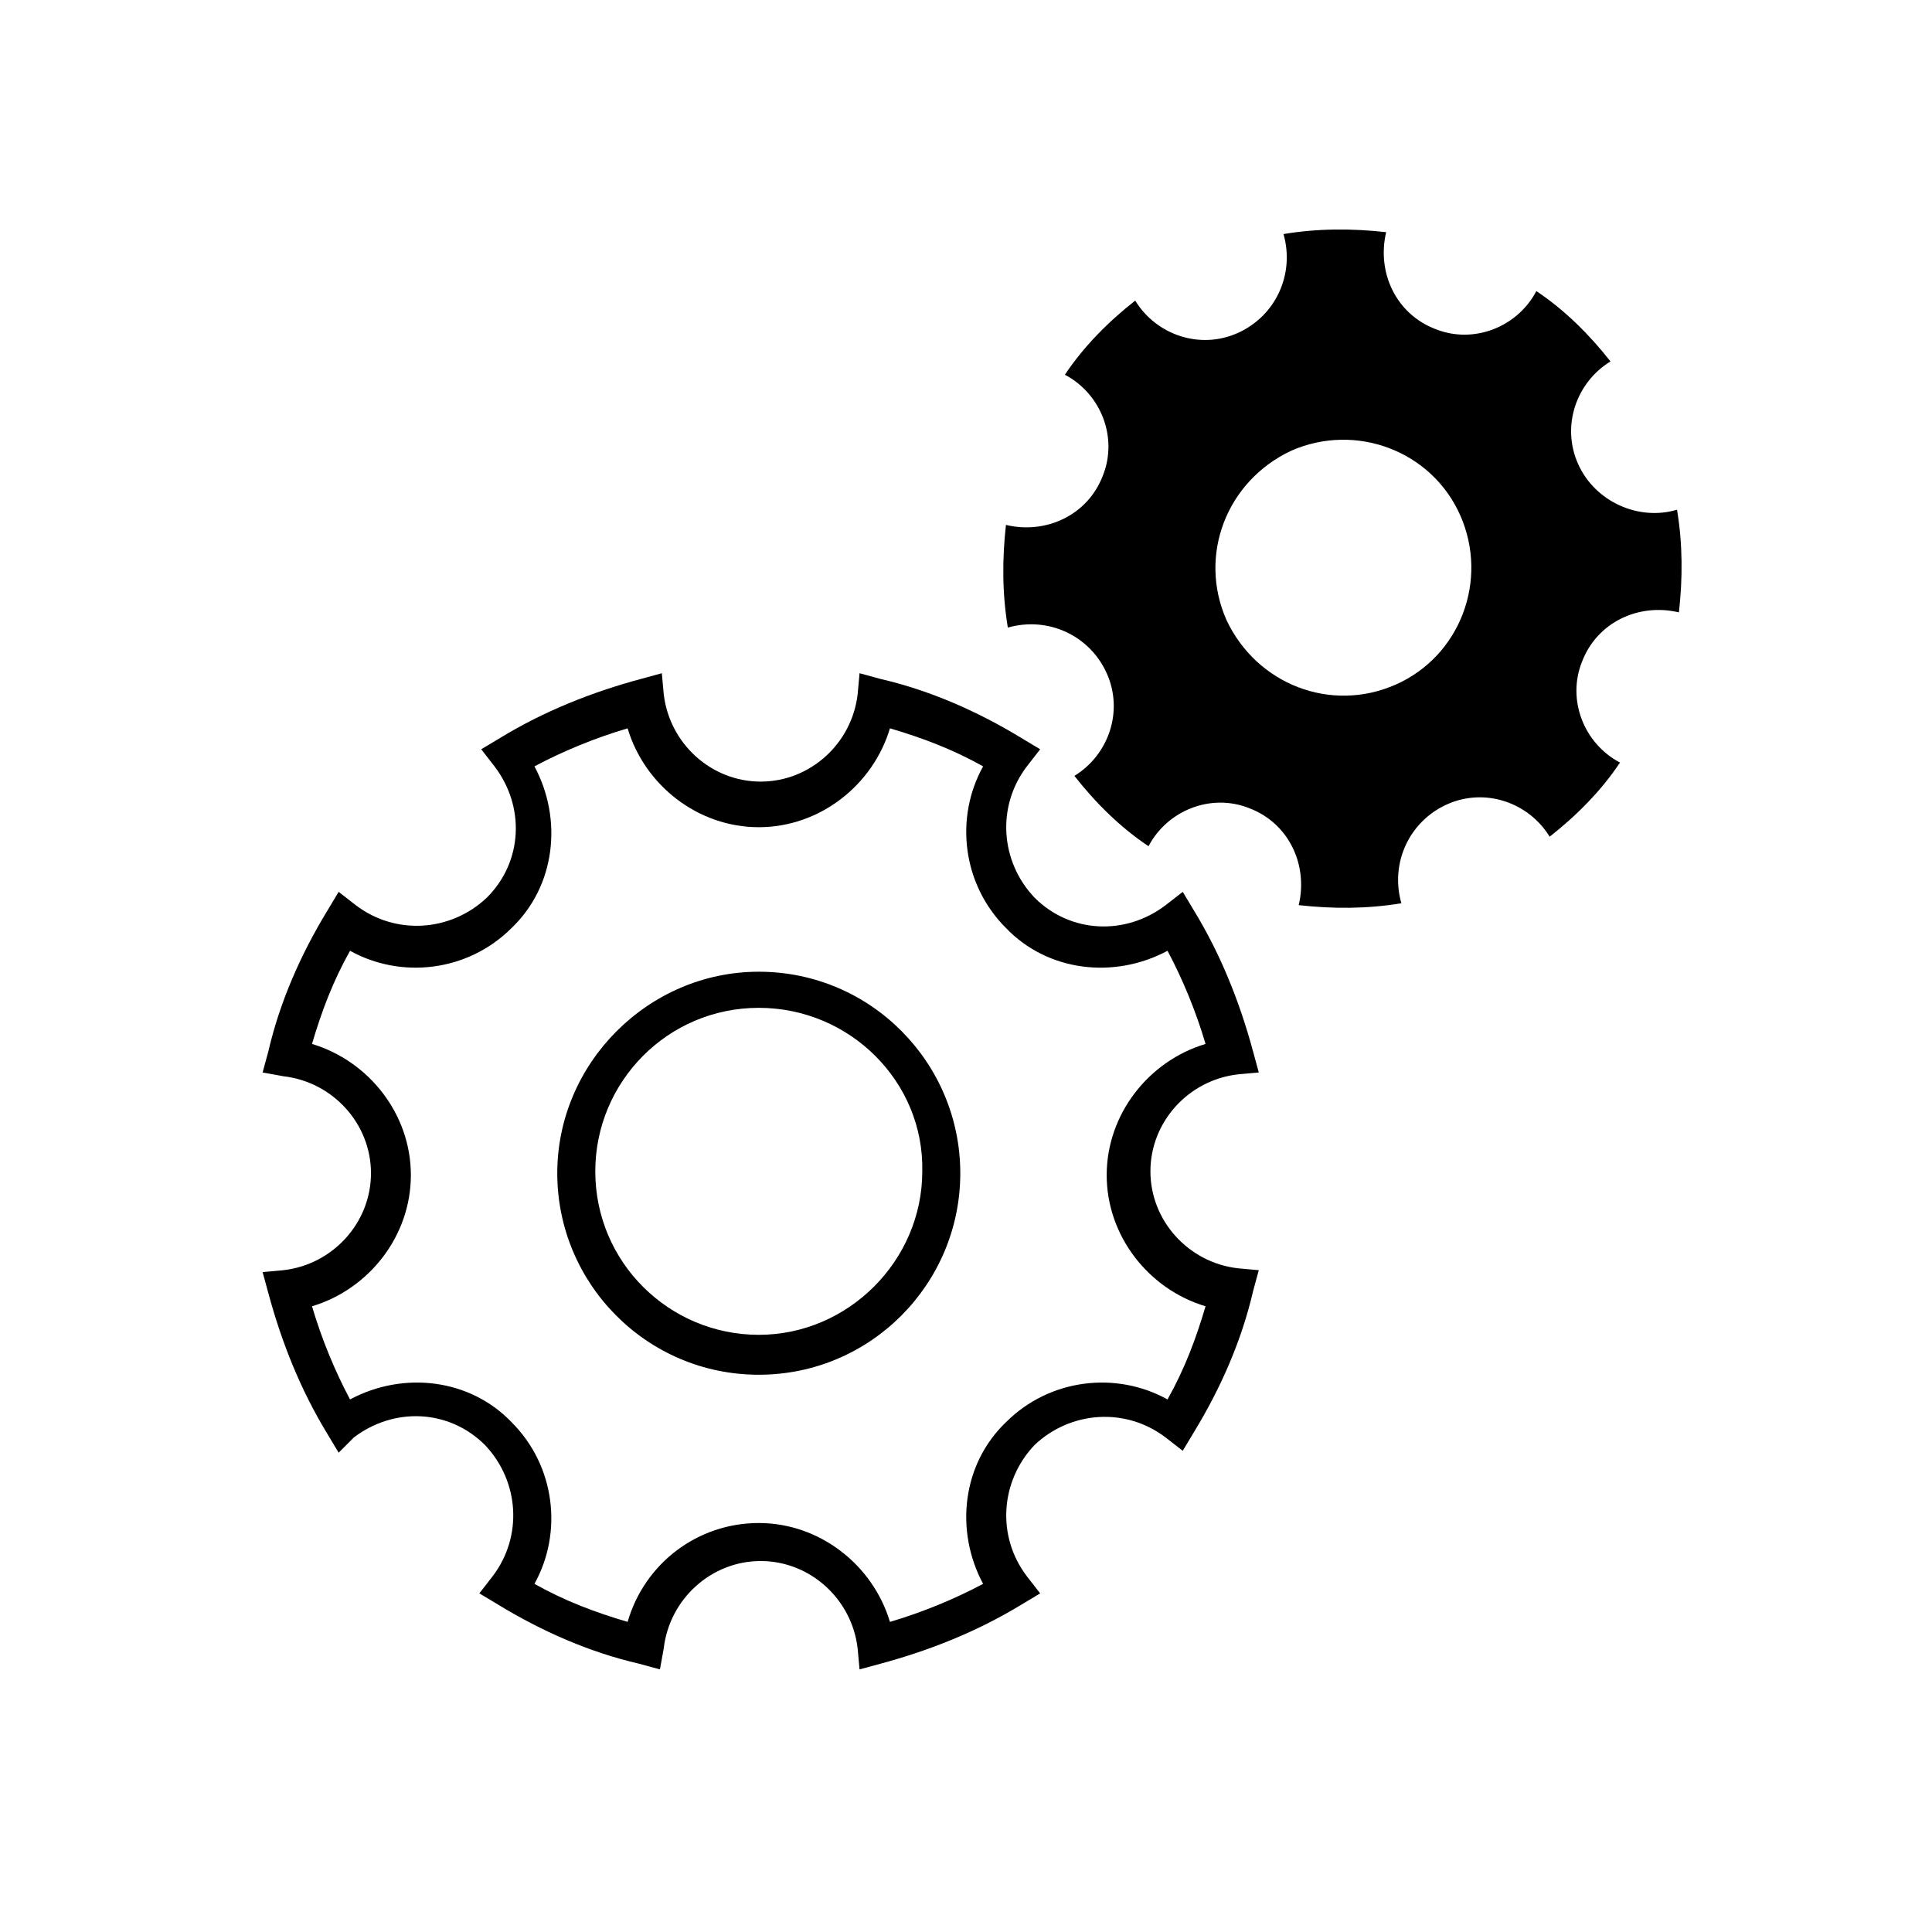
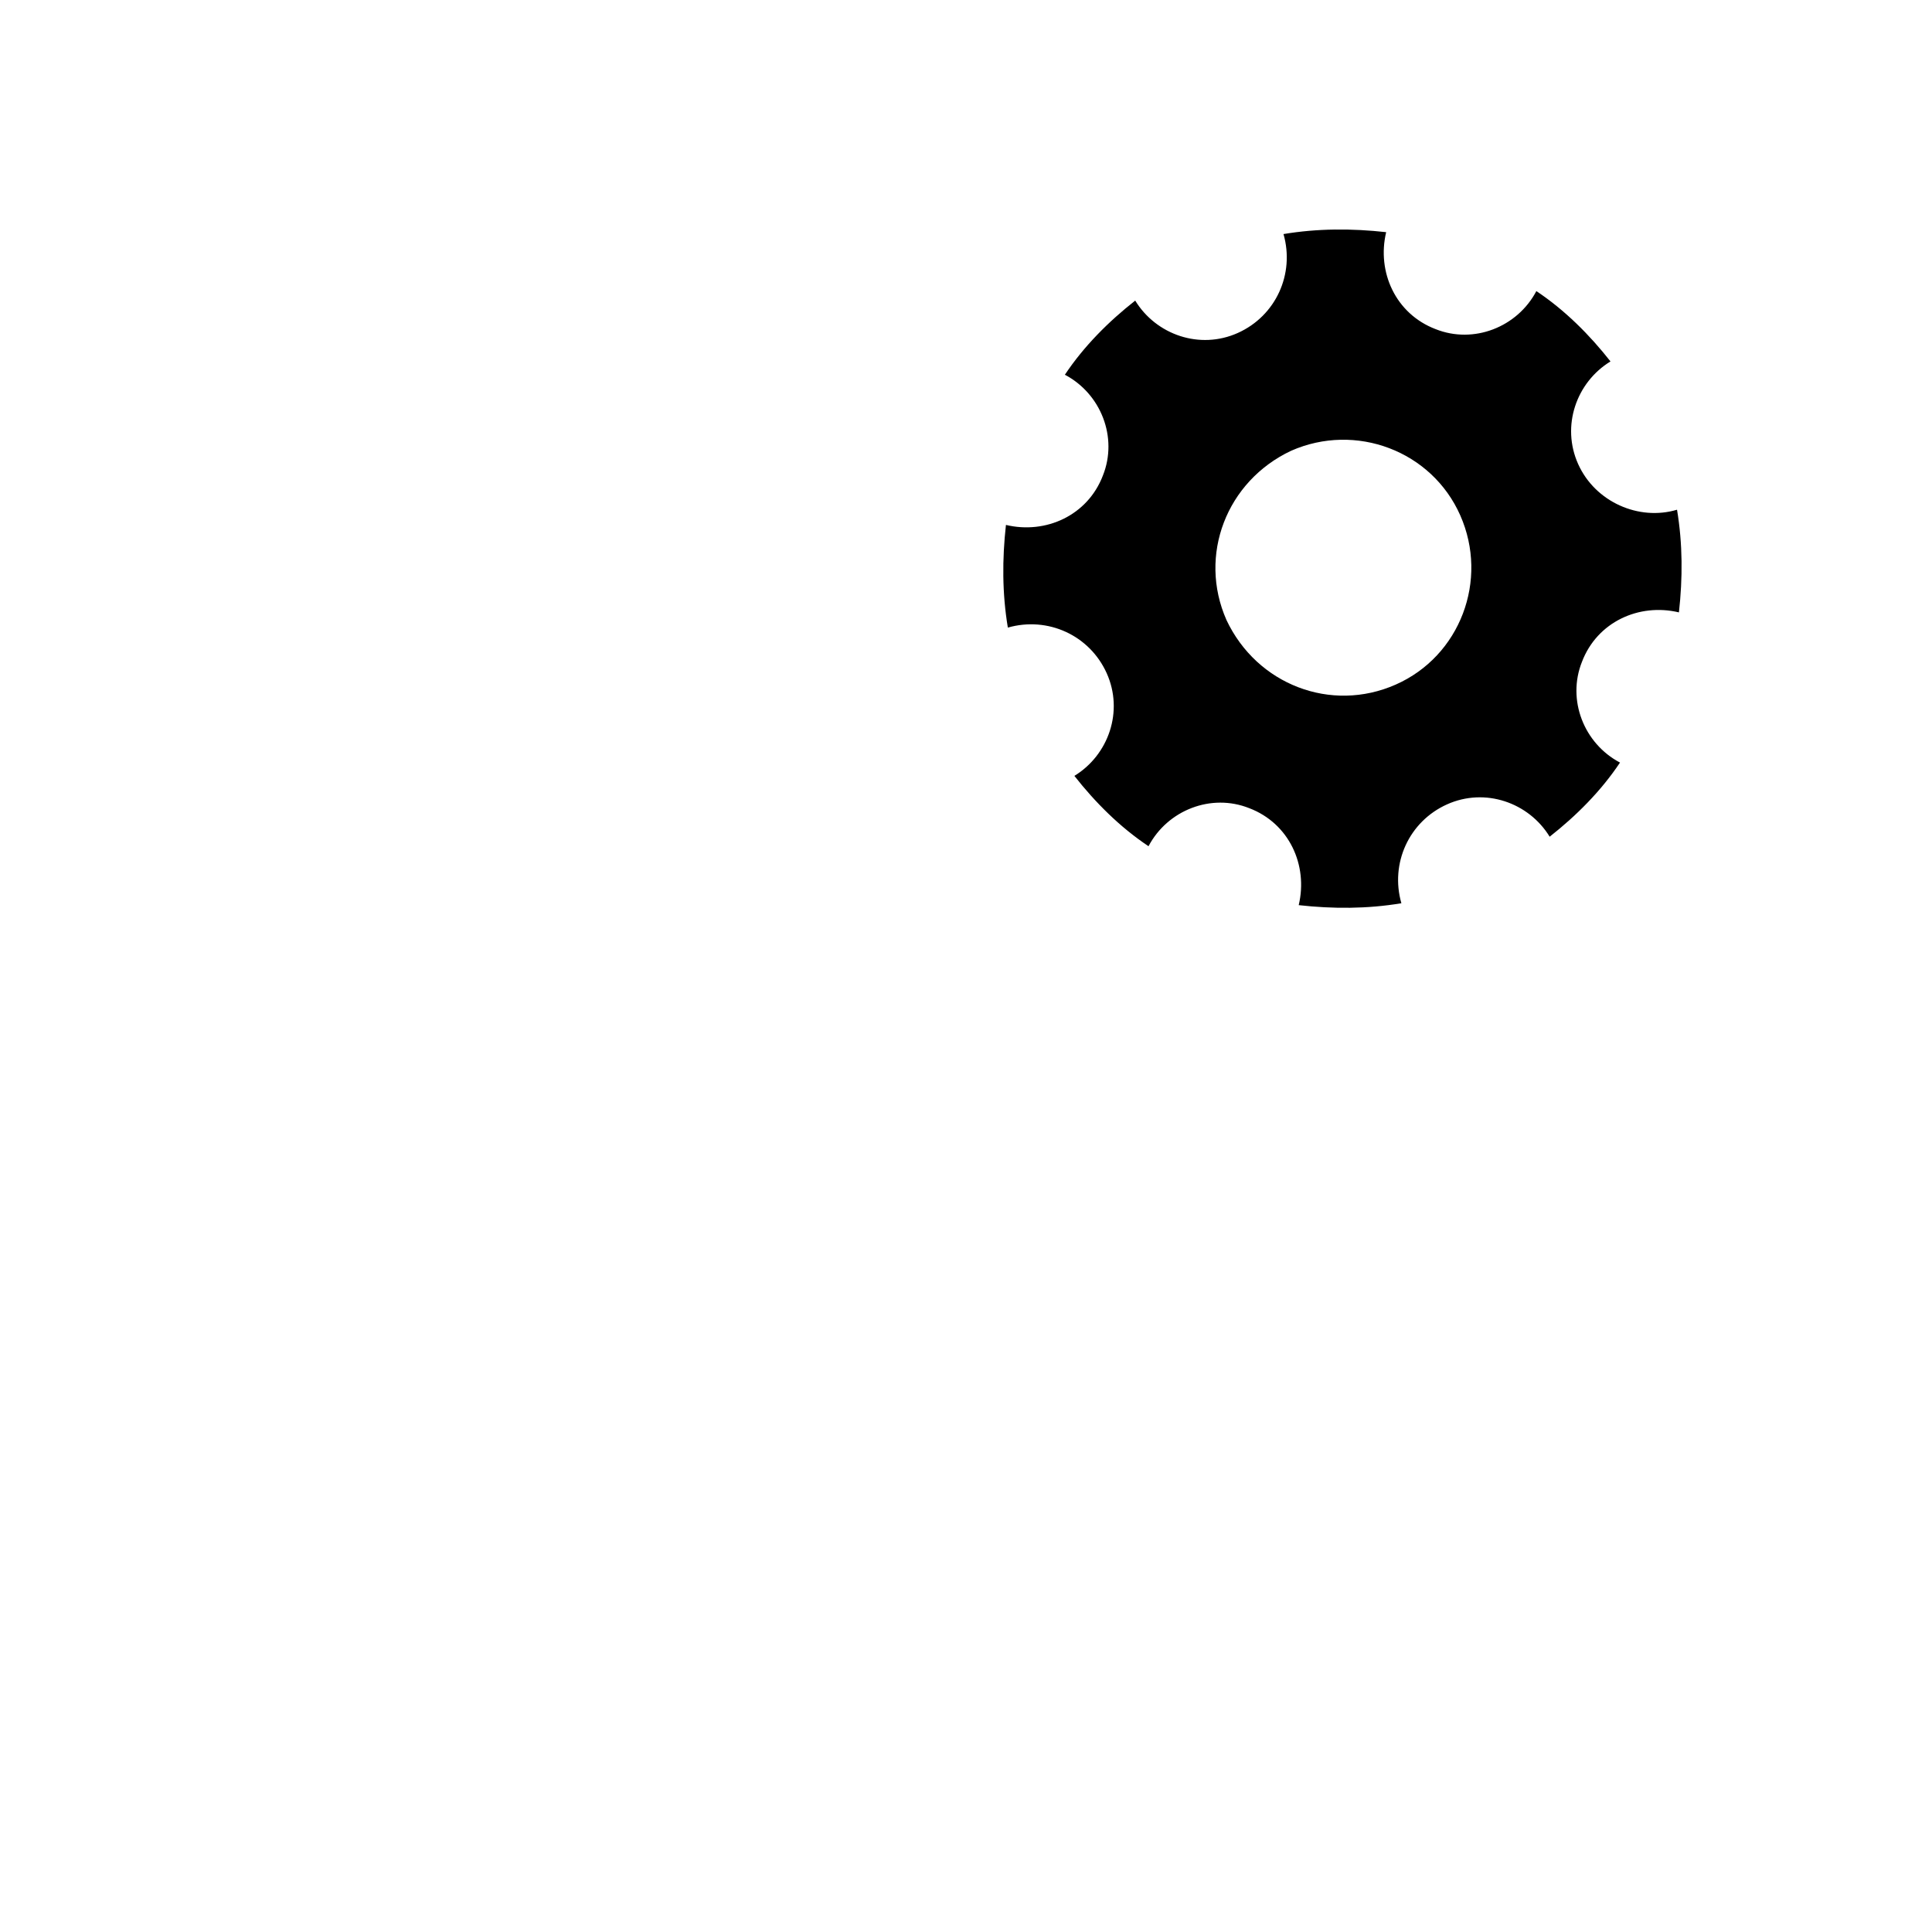
<svg xmlns="http://www.w3.org/2000/svg" fill="#000000" width="800px" height="800px" version="1.1" viewBox="144 144 512 512">
  <g>
-     <path d="m318.89 586.41-5.543-1.512c-13.098-3.023-25.695-8.566-37.281-15.617l-5.039-3.023 3.527-4.535c8.062-10.578 7.055-25.191-2.016-34.762-9.574-9.574-24.184-10.078-34.762-2.016l-4.031 4.031-3.023-5.039c-7.055-11.586-12.09-24.184-15.617-37.281l-1.512-5.539 5.543-0.504c13.098-1.512 23.176-12.594 23.176-25.695 0-13.098-10.078-24.184-23.176-25.695l-5.543-1.008 1.512-5.543c3.023-13.098 8.566-25.695 15.617-37.281l3.023-5.039 4.535 3.527c10.578 8.062 25.191 7.055 34.762-2.016 9.574-9.574 10.078-24.184 2.016-34.762l-3.527-4.535 5.039-3.023c11.586-7.055 24.184-12.09 37.281-15.617l5.543-1.512 0.504 5.543c1.512 13.098 12.594 23.176 25.695 23.176 13.098 0 24.184-10.078 25.695-23.176l0.504-5.543 5.543 1.512c13.098 3.023 25.695 8.566 37.281 15.617l5.039 3.023-3.527 4.535c-8.062 10.578-7.055 25.191 2.016 34.762 9.574 9.574 24.184 10.078 34.762 2.016l4.535-3.527 3.023 5.039c7.055 11.586 12.09 24.184 15.617 37.281l1.512 5.543-5.543 0.504c-13.098 1.512-23.176 12.594-23.176 25.695 0 13.098 10.078 24.184 23.176 25.695l5.543 0.504-1.512 5.543c-3.023 13.098-8.566 25.695-15.617 37.281l-3.023 5.039-4.535-3.527c-10.578-8.062-25.191-7.055-34.762 2.016-9.07 9.574-10.078 24.184-2.016 34.762l3.527 4.535-5.039 3.023c-11.586 7.055-24.184 12.09-37.281 15.617l-5.547 1.508-0.504-5.543c-1.512-13.098-12.594-23.176-25.695-23.176-13.098 0-24.184 10.078-25.695 23.176zm26.195-38.793c16.121 0 30.23 11.082 34.762 26.199 8.566-2.519 17.129-6.047 24.688-10.078-7.559-14.105-5.543-31.738 6.047-42.824 11.586-11.586 29.223-13.602 42.824-6.047 4.535-8.062 7.559-16.121 10.078-24.688-15.113-4.535-26.199-18.641-26.199-34.762 0-16.121 11.082-30.23 26.199-34.762-2.519-8.566-6.047-17.129-10.078-24.688-14.105 7.559-31.738 5.543-42.824-6.047-11.586-11.586-13.602-29.223-6.047-42.824-8.062-4.535-16.121-7.559-24.688-10.078-4.535 15.113-18.641 26.199-34.762 26.199-16.121 0-30.23-11.082-34.762-26.199-8.566 2.519-17.129 6.047-24.688 10.078 7.559 14.105 5.543 31.738-6.047 42.824-11.586 11.586-29.223 13.602-42.824 6.047-4.535 8.062-7.559 16.121-10.078 24.688 15.113 4.535 26.199 18.641 26.199 34.762 0 16.121-11.082 30.23-26.199 34.762 2.519 8.566 6.047 17.129 10.078 24.688 14.105-7.559 31.738-5.543 42.824 6.047 11.586 11.586 13.602 29.223 6.047 42.824 8.062 4.535 16.121 7.559 24.688 10.078 4.535-15.617 18.641-26.199 34.762-26.199zm0-39.297c-29.727 0-53.402-24.184-53.402-53.402 0-29.223 24.184-53.402 53.402-53.402 29.727 0 53.402 24.184 53.402 53.402 0.004 29.219-23.676 53.402-53.402 53.402zm0-97.234c-24.184 0-43.328 19.648-43.328 43.328 0 24.184 19.648 43.328 43.328 43.328 23.68 0 43.328-19.648 43.328-43.328 0.504-23.68-19.145-43.328-43.328-43.328z" />
    <path d="m562.23 266.99c-4.535-10.078-0.504-21.664 8.566-27.207-5.543-7.055-12.09-13.602-19.648-18.641-5.039 9.574-16.625 14.105-26.703 10.078-10.578-4.031-15.617-15.113-13.098-25.695-9.07-1.008-18.137-1.008-27.207 0.504 3.023 10.578-2.016 21.664-12.09 26.199-10.078 4.535-21.664 0.504-27.207-8.566-7.055 5.543-13.602 12.09-18.641 19.648 9.574 5.039 14.105 16.625 10.078 26.703-4.031 10.578-15.113 15.617-25.695 13.098-1.008 9.07-1.008 18.137 0.504 27.207 10.578-3.023 21.664 2.016 26.199 12.09 4.535 10.078 0.504 21.664-8.566 27.207 5.543 7.055 12.09 13.602 19.648 18.641 5.039-9.574 16.625-14.105 26.703-10.078 10.578 4.031 15.617 15.113 13.098 25.695 9.07 1.008 18.137 1.008 27.207-0.504-3.023-10.578 2.016-21.664 12.09-26.199 10.078-4.535 21.664-0.504 27.207 8.566 7.055-5.543 13.602-12.09 18.641-19.648-9.574-5.039-14.105-16.625-10.078-26.703 4.031-10.578 15.113-15.617 25.695-13.098 1.008-9.07 1.008-18.137-0.504-27.207-10.078 3.023-21.668-2.012-26.199-12.09zm-48.367 58.441c-17.129 7.559-36.777 0-44.84-17.129-7.559-17.129 0-36.777 17.129-44.84 17.129-7.559 37.281 0 44.84 17.129 7.559 17.133 0 37.285-17.129 44.84z" />
  </g>
</svg>